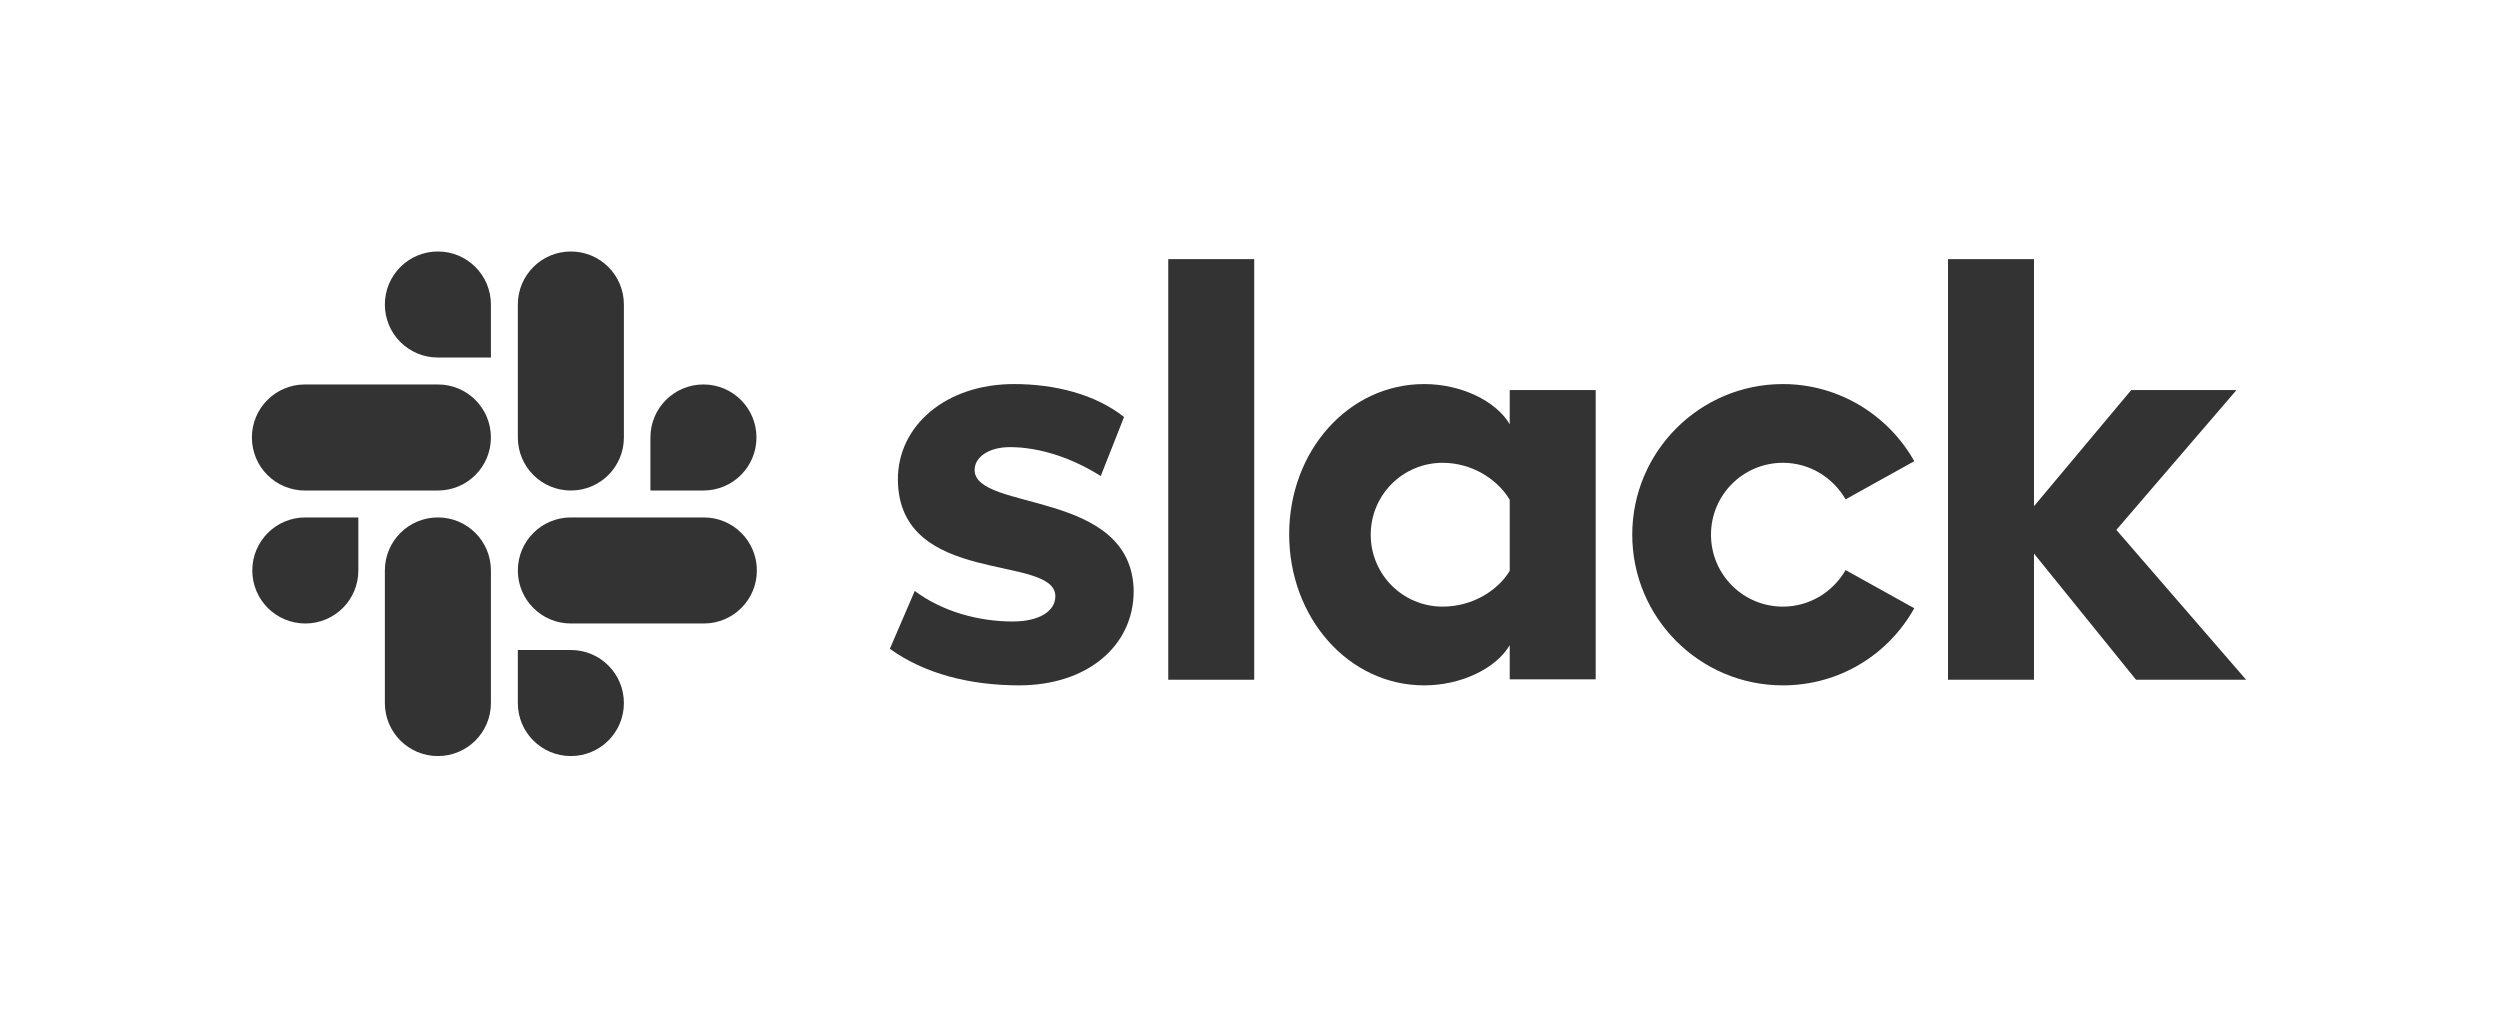
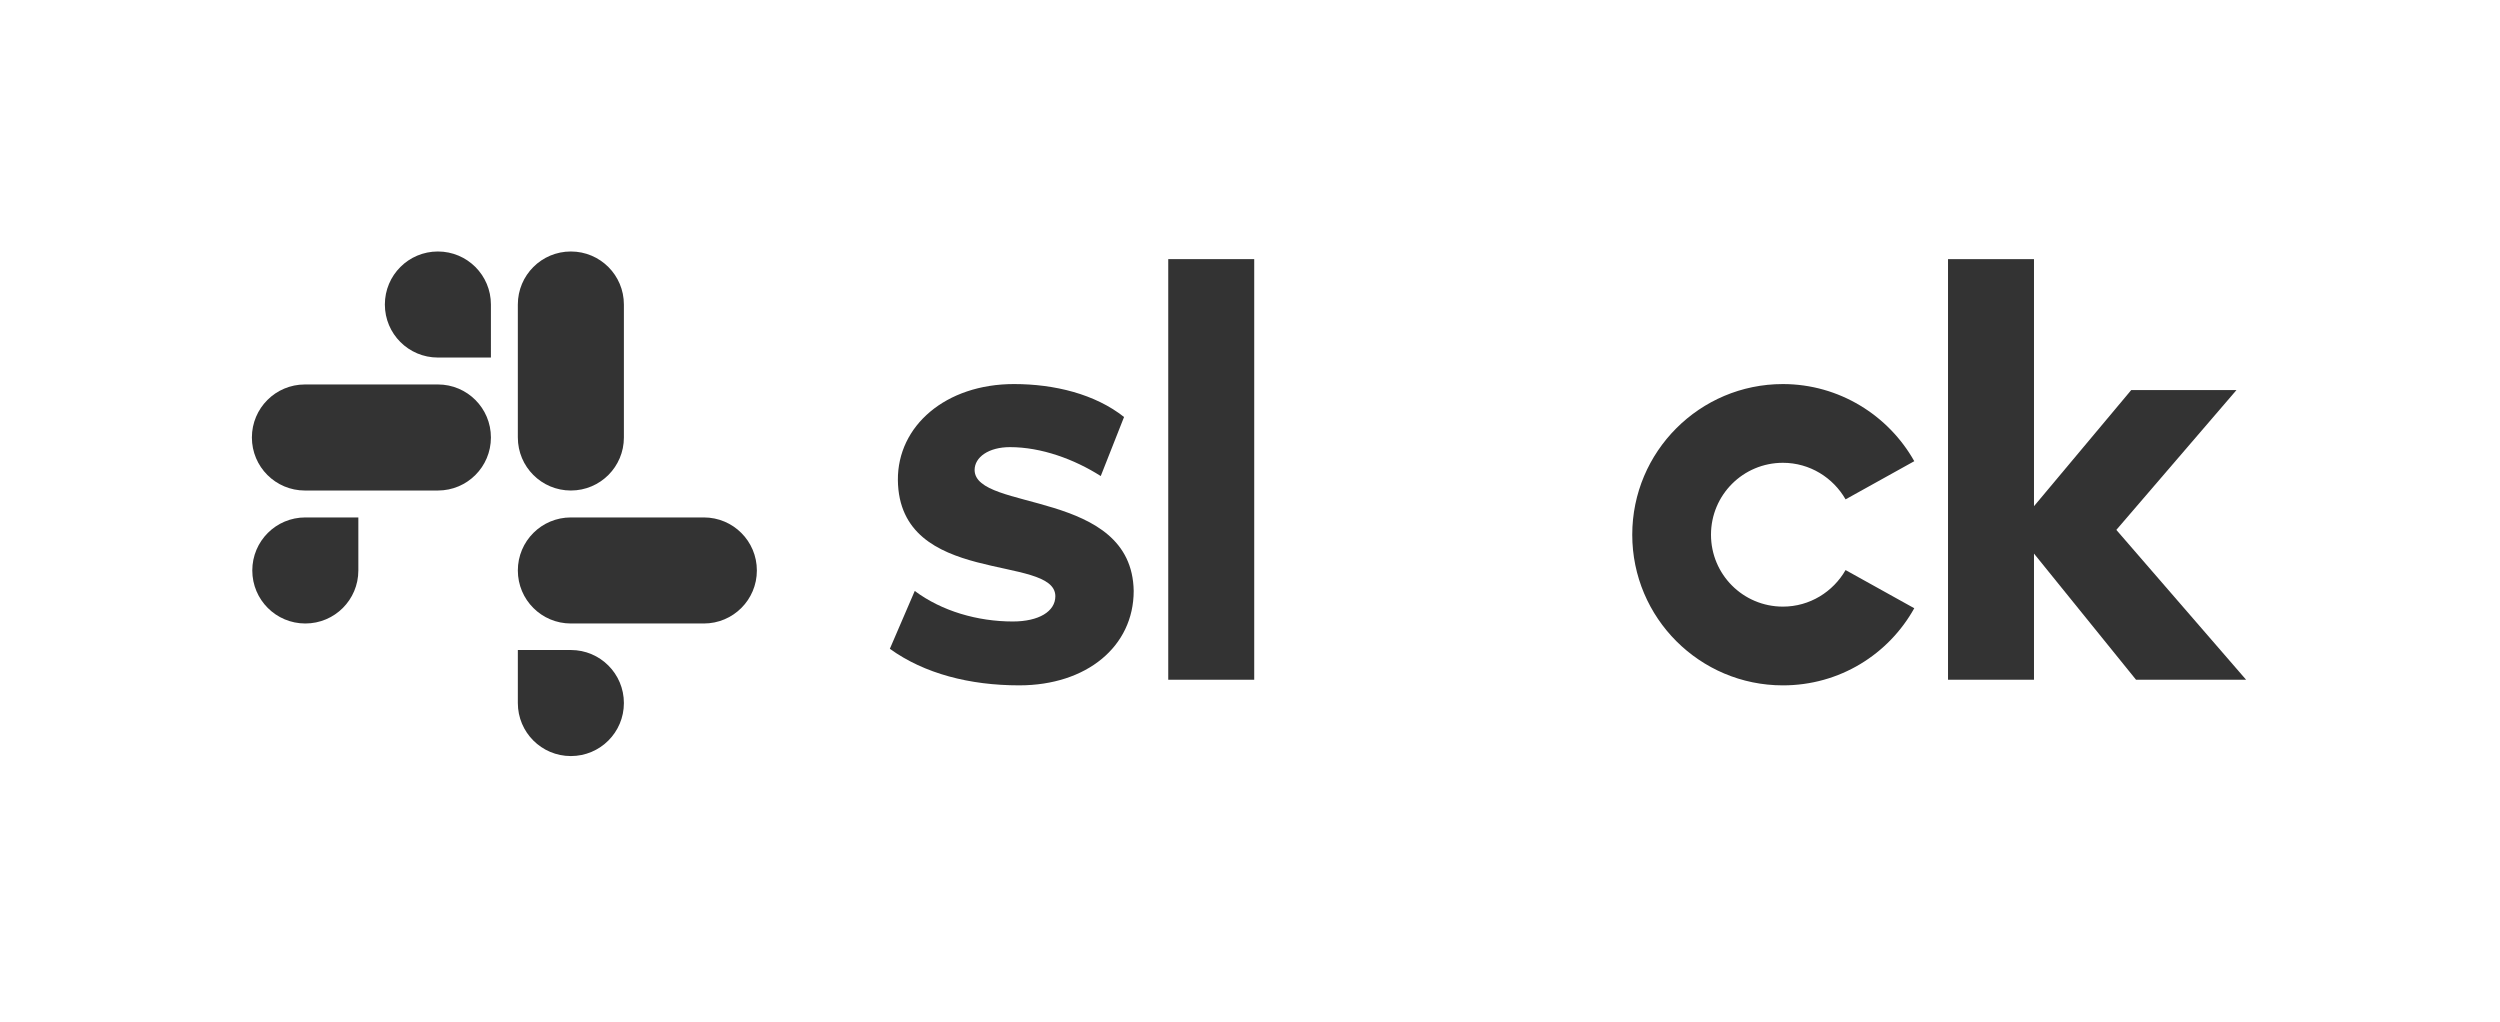
<svg xmlns="http://www.w3.org/2000/svg" version="1.1" id="Layer_1" x="0px" y="0px" viewBox="0 0 622.3 254.4" style="enable-background:new 0 0 622.3 254.4;" xml:space="preserve">
  <style type="text/css">
	.st0{fill:#333333;}
</style>
  <g>
    <g>
      <path class="st0" d="M221.5,161.5l6.2-14.4c6.7,5,15.6,7.6,24.4,7.6c6.5,0,10.6-2.5,10.6-6.3c-0.1-10.6-38.9-2.3-39.2-28.9    c-0.1-13.5,11.9-23.9,28.9-23.9c10.1,0,20.2,2.5,27.4,8.2l-5.8,14.7c-6.6-4.2-14.8-7.2-22.6-7.2c-5.3,0-8.8,2.5-8.8,5.7    c0.1,10.4,39.2,4.7,39.6,30.1c0,13.8-11.7,23.5-28.5,23.5C241.4,170.6,230.1,167.7,221.5,161.5" />
      <path class="st0" d="M459.4,141.9c-3.1,5.4-8.9,9.1-15.6,9.1c-9.9,0-17.9-8-17.9-17.9s8-17.9,17.9-17.9c6.7,0,12.5,3.7,15.6,9.1    l17.1-9.5c-6.4-11.4-18.7-19.2-32.7-19.2c-20.7,0-37.5,16.8-37.5,37.5s16.8,37.5,37.5,37.5c14.1,0,26.3-7.7,32.7-19.2L459.4,141.9    z" />
      <rect x="290.8" y="64.5" class="st0" width="21.4" height="104.7" />
      <polygon class="st0" points="484.9,64.5 484.9,169.2 506.3,169.2 506.3,137.8 531.7,169.2 559.1,169.2 526.8,131.9 556.7,97.1     530.5,97.1 506.3,126 506.3,64.5   " />
-       <path class="st0" d="M375.8,142.1c-3.1,5.1-9.5,8.9-16.7,8.9c-9.9,0-17.9-8-17.9-17.9s8-17.9,17.9-17.9c7.2,0,13.6,4,16.7,9.2    V142.1z M375.8,97.1v8.5c-3.5-5.9-12.2-10-21.3-10c-18.8,0-33.6,16.6-33.6,37.4s14.8,37.6,33.6,37.6c9.1,0,17.8-4.1,21.3-10v8.5    h21.4v-72C397.2,97.1,375.8,97.1,375.8,97.1z" />
    </g>
    <g>
      <g>
        <path class="st0" d="M89.2,142c0,7.3-5.9,13.2-13.2,13.2s-13.2-5.9-13.2-13.2s5.9-13.2,13.2-13.2h13.2V142z" />
-         <path class="st0" d="M95.8,142c0-7.3,5.9-13.2,13.2-13.2s13.2,5.9,13.2,13.2v33c0,7.3-5.9,13.2-13.2,13.2s-13.2-5.9-13.2-13.2     V142z" />
      </g>
      <g>
        <path class="st0" d="M109,89c-7.3,0-13.2-5.9-13.2-13.2c0-7.3,5.9-13.2,13.2-13.2s13.2,5.9,13.2,13.2V89H109z" />
        <path class="st0" d="M109,95.7c7.3,0,13.2,5.9,13.2,13.2c0,7.3-5.9,13.2-13.2,13.2H75.9c-7.3,0-13.2-5.9-13.2-13.2     c0-7.3,5.9-13.2,13.2-13.2H109z" />
      </g>
      <g>
-         <path class="st0" d="M161.9,108.9c0-7.3,5.9-13.2,13.2-13.2s13.2,5.9,13.2,13.2c0,7.3-5.9,13.2-13.2,13.2h-13.2V108.9z" />
        <path class="st0" d="M155.3,108.9c0,7.3-5.9,13.2-13.2,13.2s-13.2-5.9-13.2-13.2V75.8c0-7.3,5.9-13.2,13.2-13.2     s13.2,5.9,13.2,13.2V108.9z" />
      </g>
      <g>
        <path class="st0" d="M142.1,161.8c7.3,0,13.2,5.9,13.2,13.2s-5.9,13.2-13.2,13.2s-13.2-5.9-13.2-13.2v-13.2H142.1z" />
        <path class="st0" d="M142.1,155.2c-7.3,0-13.2-5.9-13.2-13.2s5.9-13.2,13.2-13.2h33.1c7.3,0,13.2,5.9,13.2,13.2     s-5.9,13.2-13.2,13.2H142.1z" />
      </g>
    </g>
  </g>
</svg>